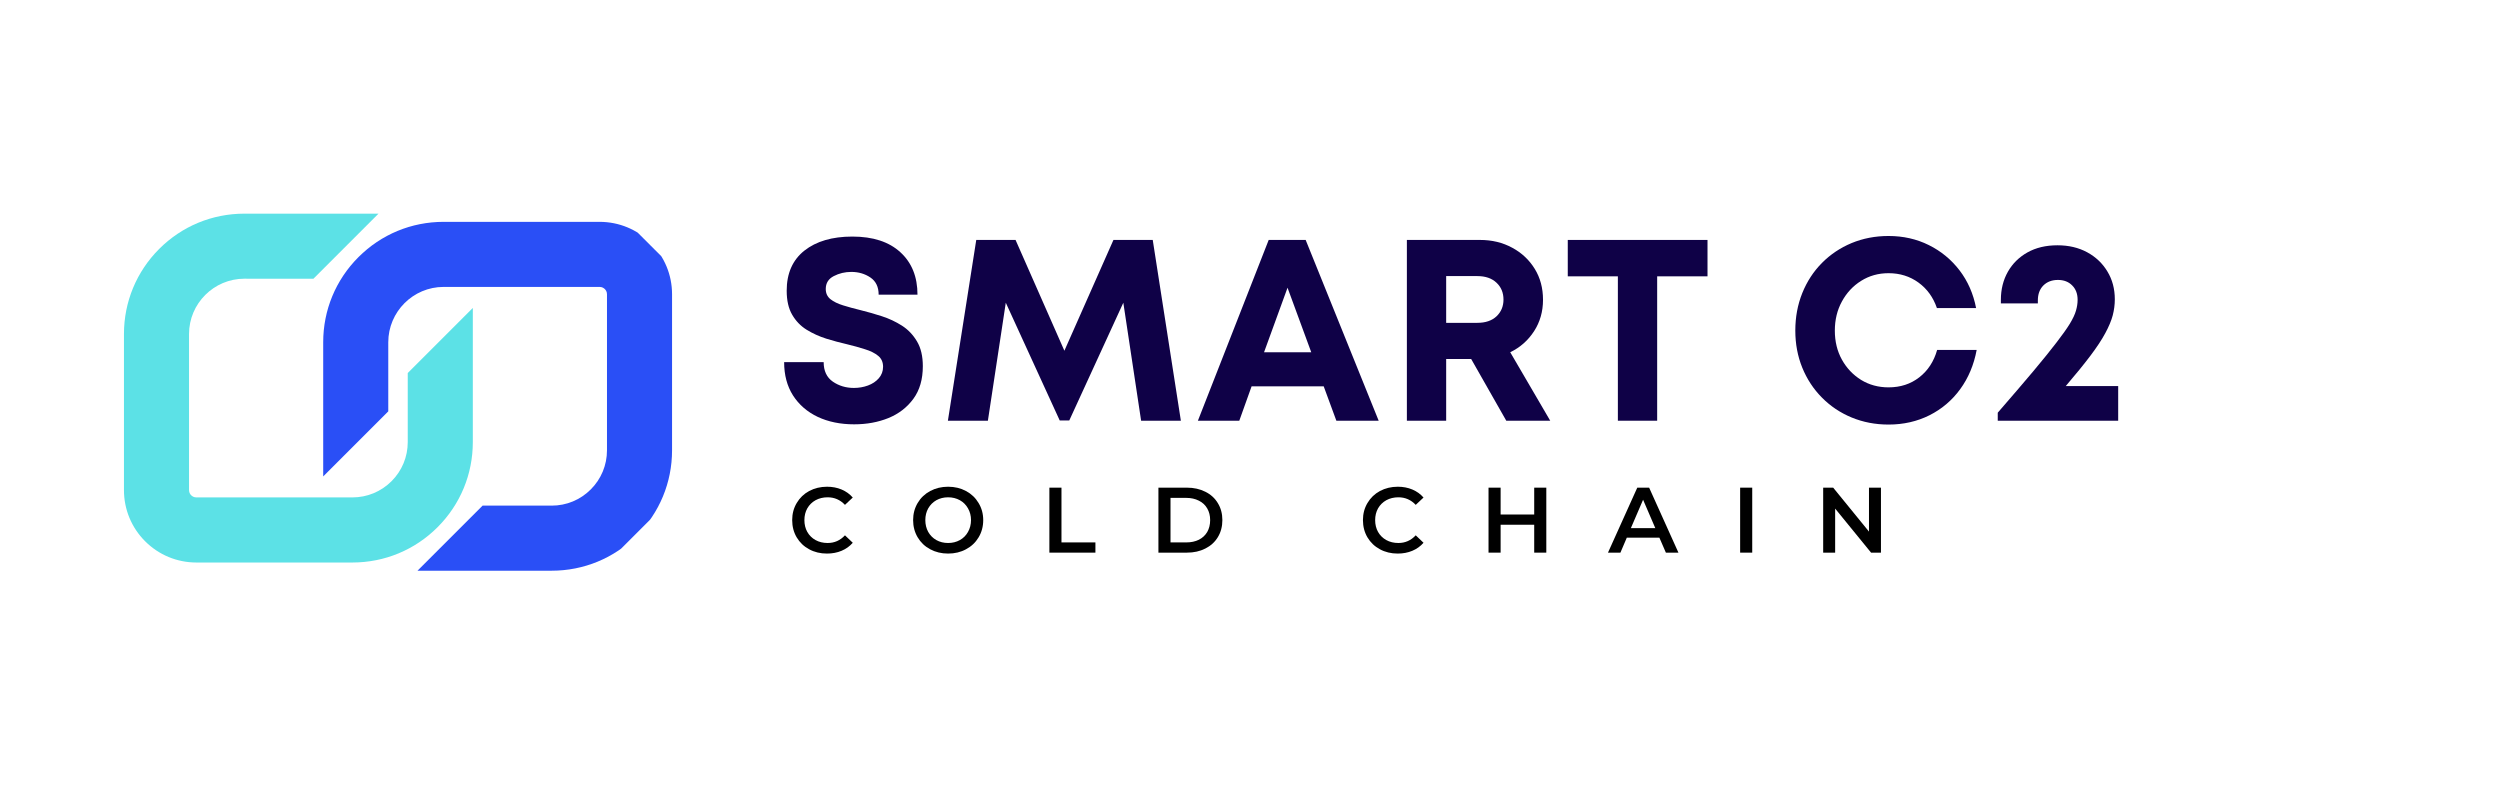
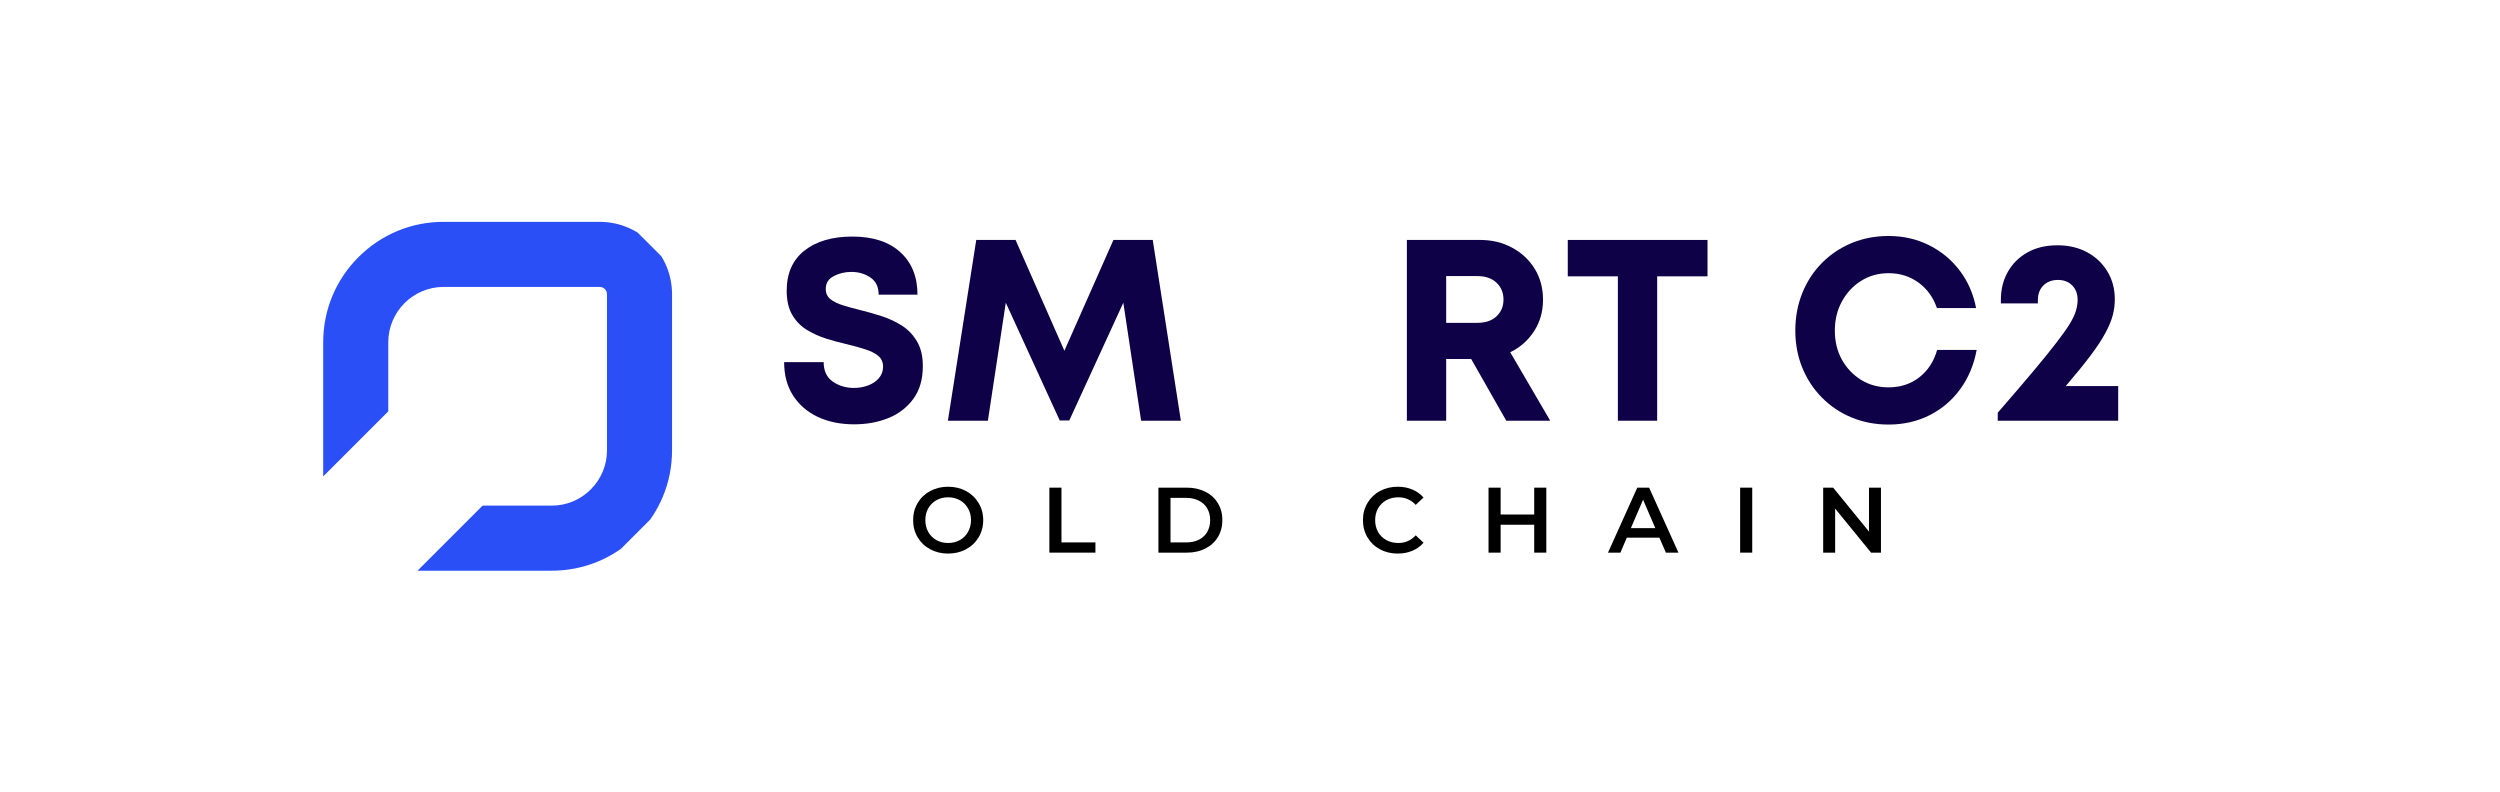
<svg xmlns="http://www.w3.org/2000/svg" width="448" zoomAndPan="magnify" viewBox="0 0 336 106.5" height="142" preserveAspectRatio="xMidYMid meet" version="1.0">
  <defs>
    <g />
    <clipPath id="c4849d68bd">
      <path d="M 16 28 L 64 28 L 64 76 L 16 76 Z M 16 28 " clip-rule="nonzero" />
    </clipPath>
    <clipPath id="b26db1292d">
      <path d="M 0.785 54.023 L 54.625 0.184 L 105.828 51.387 L 51.988 105.227 Z M 0.785 54.023 " clip-rule="nonzero" />
    </clipPath>
    <clipPath id="e8d1d51490">
-       <path d="M 0.785 54.023 L 54.625 0.184 L 105.828 51.387 L 51.988 105.227 Z M 0.785 54.023 " clip-rule="nonzero" />
-     </clipPath>
+       </clipPath>
    <clipPath id="fa54644839">
      <path d="M 43 29 L 91 29 L 91 77 L 43 77 Z M 43 29 " clip-rule="nonzero" />
    </clipPath>
    <clipPath id="dbbdd7bfb4">
      <path d="M 0.785 54.023 L 54.625 0.184 L 105.828 51.387 L 51.988 105.227 Z M 0.785 54.023 " clip-rule="nonzero" />
    </clipPath>
    <clipPath id="d9be92aa3a">
      <path d="M 0.785 54.023 L 54.625 0.184 L 105.828 51.387 L 51.988 105.227 Z M 0.785 54.023 " clip-rule="nonzero" />
    </clipPath>
  </defs>
  <g clip-path="url(#c4849d68bd)">
    <g clip-path="url(#b26db1292d)">
      <g clip-path="url(#e8d1d51490)">
        <path fill="#5ce1e6" d="M 54.801 59.418 C 54.801 61.402 54.027 63.27 52.621 64.676 C 51.215 66.078 49.348 66.852 47.363 66.852 L 26.391 66.852 C 26.055 66.852 25.824 66.695 25.695 66.562 C 25.562 66.434 25.406 66.207 25.406 65.867 L 25.406 44.895 C 25.406 42.844 26.238 40.988 27.586 39.641 C 28.934 38.293 30.793 37.461 32.84 37.457 L 42.125 37.461 L 50.871 28.715 L 32.844 28.715 C 28.52 28.715 24.457 30.395 21.398 33.453 C 18.344 36.508 16.66 40.574 16.66 44.895 L 16.66 65.867 C 16.66 68.469 17.672 70.91 19.508 72.75 C 21.348 74.586 23.793 75.598 26.391 75.602 L 47.363 75.602 C 51.684 75.598 55.75 73.918 58.805 70.859 C 61.863 67.805 63.547 63.738 63.547 59.418 L 63.547 41.387 L 54.801 50.133 L 54.801 59.418 " fill-opacity="1" fill-rule="nonzero" />
      </g>
    </g>
  </g>
  <g clip-path="url(#fa54644839)">
    <g clip-path="url(#dbbdd7bfb4)">
      <g clip-path="url(#d9be92aa3a)">
        <path fill="#2a4ff6" d="M 87.473 32.668 C 85.637 30.832 83.191 29.82 80.594 29.816 L 59.621 29.816 C 55.297 29.816 51.234 31.5 48.176 34.559 C 45.121 37.613 43.438 41.68 43.438 46 L 43.438 64.031 L 52.184 55.285 L 52.184 46 C 52.184 43.949 53.02 42.094 54.363 40.746 C 55.711 39.398 57.57 38.562 59.621 38.562 L 80.594 38.562 C 80.93 38.562 81.156 38.723 81.289 38.852 C 81.422 38.984 81.578 39.211 81.578 39.551 L 81.578 60.523 C 81.578 62.508 80.805 64.375 79.398 65.781 C 77.996 67.184 76.129 67.957 74.141 67.957 L 64.859 67.957 L 56.113 76.703 L 74.141 76.703 C 78.465 76.703 82.527 75.023 85.586 71.965 C 88.641 68.91 90.324 64.844 90.324 60.523 L 90.324 39.551 C 90.324 36.949 89.312 34.508 87.473 32.668 " fill-opacity="1" fill-rule="nonzero" />
      </g>
    </g>
  </g>
  <g fill="#0f0147" fill-opacity="1">
    <g transform="translate(103.966, 56.545)">
      <g>
        <path d="M 10.828 0.484 C 8.984 0.484 7.352 0.148 5.938 -0.516 C 4.52 -1.191 3.41 -2.156 2.609 -3.406 C 1.816 -4.656 1.422 -6.145 1.422 -7.875 L 6.734 -7.875 C 6.734 -6.695 7.145 -5.82 7.969 -5.25 C 8.789 -4.688 9.734 -4.406 10.797 -4.406 C 11.461 -4.406 12.094 -4.516 12.688 -4.734 C 13.281 -4.953 13.766 -5.273 14.141 -5.703 C 14.523 -6.141 14.719 -6.656 14.719 -7.25 C 14.719 -7.875 14.5 -8.363 14.062 -8.719 C 13.625 -9.082 13.031 -9.379 12.281 -9.609 C 11.539 -9.848 10.734 -10.07 9.859 -10.281 C 8.953 -10.488 8.023 -10.738 7.078 -11.031 C 6.129 -11.332 5.25 -11.734 4.438 -12.234 C 3.633 -12.734 2.988 -13.406 2.5 -14.25 C 2.008 -15.094 1.766 -16.164 1.766 -17.469 C 1.766 -19.801 2.555 -21.598 4.141 -22.859 C 5.734 -24.117 7.883 -24.75 10.594 -24.75 C 13.363 -24.75 15.516 -24.047 17.047 -22.641 C 18.578 -21.242 19.344 -19.344 19.344 -16.938 L 14.125 -16.938 C 14.125 -17.977 13.754 -18.75 13.016 -19.25 C 12.273 -19.75 11.422 -20 10.453 -20 C 9.598 -20 8.812 -19.812 8.094 -19.438 C 7.375 -19.07 7.016 -18.492 7.016 -17.703 C 7.016 -17.129 7.227 -16.672 7.656 -16.328 C 8.082 -15.992 8.648 -15.719 9.359 -15.5 C 10.066 -15.281 10.848 -15.066 11.703 -14.859 C 12.629 -14.629 13.578 -14.359 14.547 -14.047 C 15.516 -13.734 16.414 -13.312 17.25 -12.781 C 18.082 -12.25 18.758 -11.539 19.281 -10.656 C 19.801 -9.781 20.062 -8.672 20.062 -7.328 C 20.062 -5.566 19.641 -4.109 18.797 -2.953 C 17.953 -1.797 16.832 -0.93 15.438 -0.359 C 14.051 0.203 12.516 0.484 10.828 0.484 Z M 10.828 0.484 " />
      </g>
    </g>
  </g>
  <g fill="#0f0147" fill-opacity="1">
    <g transform="translate(126.147, 56.545)">
      <g>
        <path d="M 32.562 0 L 27.219 0 L 24.828 -15.859 L 17.562 -0.031 L 16.281 -0.031 L 9.031 -15.859 L 6.625 0 L 1.25 0 L 5.062 -24.297 L 10.344 -24.297 L 16.906 -9.406 L 23.5 -24.297 L 28.781 -24.297 Z M 32.562 0 " />
      </g>
    </g>
  </g>
  <g fill="#0f0147" fill-opacity="1">
    <g transform="translate(160.685, 56.545)">
      <g>
-         <path d="M 18.922 0 L 17.219 -4.625 L 7.531 -4.625 L 5.875 0 L 0.312 0 L 9.828 -24.297 L 14.797 -24.297 L 24.609 0 Z M 12.359 -17.875 L 9.203 -9.203 L 15.547 -9.203 Z M 12.359 -17.875 " />
-       </g>
+         </g>
    </g>
  </g>
  <g fill="#0f0147" fill-opacity="1">
    <g transform="translate(186.303, 56.545)">
      <g>
        <path d="M 16.141 0 L 11.422 -8.297 L 8.062 -8.297 L 8.062 0 L 2.781 0 L 2.781 -24.297 L 12.609 -24.297 C 14.223 -24.297 15.664 -23.945 16.938 -23.25 C 18.219 -22.562 19.227 -21.613 19.969 -20.406 C 20.707 -19.207 21.078 -17.82 21.078 -16.25 C 21.078 -14.676 20.676 -13.27 19.875 -12.031 C 19.07 -10.789 18.004 -9.848 16.672 -9.203 L 22.047 0 Z M 8.062 -19.438 L 8.062 -13.156 L 12.25 -13.156 C 13.344 -13.156 14.203 -13.445 14.828 -14.031 C 15.453 -14.625 15.766 -15.375 15.766 -16.281 C 15.766 -17.207 15.453 -17.961 14.828 -18.547 C 14.203 -19.141 13.344 -19.438 12.25 -19.438 Z M 8.062 -19.438 " />
      </g>
    </g>
  </g>
  <g fill="#0f0147" fill-opacity="1">
    <g transform="translate(209.942, 56.545)">
      <g>
        <path d="M 19.547 -24.297 L 19.547 -19.406 L 12.781 -19.406 L 12.781 0 L 7.5 0 L 7.5 -19.406 L 0.766 -19.406 L 0.766 -24.297 Z M 19.547 -24.297 " />
      </g>
    </g>
  </g>
  <g fill="#0f0147" fill-opacity="1">
    <g transform="translate(230.908, 56.545)">
      <g />
    </g>
  </g>
  <g fill="#0f0147" fill-opacity="1">
    <g transform="translate(239.899, 56.545)">
      <g>
        <path d="M 13.922 0.516 C 12.141 0.516 10.484 0.195 8.953 -0.438 C 7.43 -1.07 6.102 -1.961 4.969 -3.109 C 3.832 -4.254 2.953 -5.594 2.328 -7.125 C 1.703 -8.664 1.391 -10.328 1.391 -12.109 C 1.391 -13.922 1.703 -15.602 2.328 -17.156 C 2.953 -18.707 3.832 -20.055 4.969 -21.203 C 6.102 -22.348 7.43 -23.238 8.953 -23.875 C 10.484 -24.508 12.141 -24.828 13.922 -24.828 C 15.891 -24.828 17.691 -24.422 19.328 -23.609 C 20.973 -22.797 22.352 -21.66 23.469 -20.203 C 24.582 -18.742 25.32 -17.055 25.688 -15.141 L 20.422 -15.141 C 19.93 -16.578 19.109 -17.719 17.953 -18.562 C 16.797 -19.406 15.453 -19.828 13.922 -19.828 C 12.555 -19.828 11.328 -19.484 10.234 -18.797 C 9.148 -18.117 8.289 -17.195 7.656 -16.031 C 7.02 -14.875 6.703 -13.566 6.703 -12.109 C 6.703 -10.648 7.02 -9.348 7.656 -8.203 C 8.289 -7.066 9.148 -6.16 10.234 -5.484 C 11.328 -4.816 12.555 -4.484 13.922 -4.484 C 15.516 -4.484 16.891 -4.93 18.047 -5.828 C 19.211 -6.734 20.016 -7.961 20.453 -9.516 L 25.766 -9.516 C 25.391 -7.504 24.648 -5.742 23.547 -4.234 C 22.453 -2.734 21.078 -1.566 19.422 -0.734 C 17.766 0.098 15.93 0.516 13.922 0.516 Z M 13.922 0.516 " />
      </g>
    </g>
  </g>
  <g fill="#0f0147" fill-opacity="1">
    <g transform="translate(267.356, 56.545)">
      <g>
        <path d="M 10.281 -4.656 L 17.328 -4.656 L 17.328 0 L 1.141 0 L 1.141 -1.078 C 3.047 -3.273 4.641 -5.133 5.922 -6.656 C 7.203 -8.188 8.234 -9.461 9.016 -10.484 C 9.805 -11.504 10.41 -12.352 10.828 -13.031 C 11.242 -13.719 11.52 -14.305 11.656 -14.797 C 11.801 -15.297 11.875 -15.781 11.875 -16.25 C 11.875 -17.062 11.629 -17.707 11.141 -18.188 C 10.66 -18.676 10.023 -18.922 9.234 -18.922 C 8.422 -18.922 7.766 -18.672 7.266 -18.172 C 6.773 -17.672 6.531 -17.004 6.531 -16.172 L 6.531 -15.766 L 1.562 -15.766 L 1.562 -16.25 C 1.562 -17.656 1.875 -18.91 2.5 -20.016 C 3.125 -21.117 4.004 -21.988 5.141 -22.625 C 6.273 -23.258 7.617 -23.578 9.172 -23.578 C 10.672 -23.578 12 -23.266 13.156 -22.641 C 14.312 -22.016 15.219 -21.156 15.875 -20.062 C 16.539 -18.977 16.875 -17.727 16.875 -16.312 C 16.875 -15.594 16.781 -14.875 16.594 -14.156 C 16.406 -13.445 16.07 -12.648 15.594 -11.766 C 15.125 -10.891 14.457 -9.879 13.594 -8.734 C 12.727 -7.586 11.625 -6.227 10.281 -4.656 Z M 10.281 -4.656 " />
      </g>
    </g>
  </g>
  <g fill="#000000" fill-opacity="1">
    <g transform="translate(105.923, 74.275)">
      <g>
-         <path d="M 5.219 0.125 C 4.332 0.125 3.535 -0.066 2.828 -0.453 C 2.117 -0.836 1.562 -1.367 1.156 -2.047 C 0.75 -2.734 0.547 -3.508 0.547 -4.375 C 0.547 -5.227 0.75 -5.992 1.156 -6.672 C 1.562 -7.359 2.117 -7.895 2.828 -8.281 C 3.547 -8.664 4.348 -8.859 5.234 -8.859 C 5.941 -8.859 6.594 -8.734 7.188 -8.484 C 7.781 -8.234 8.281 -7.875 8.688 -7.406 L 7.641 -6.422 C 7.004 -7.098 6.227 -7.438 5.312 -7.438 C 4.707 -7.438 4.164 -7.305 3.688 -7.047 C 3.219 -6.785 2.848 -6.422 2.578 -5.953 C 2.316 -5.484 2.188 -4.957 2.188 -4.375 C 2.188 -3.781 2.316 -3.25 2.578 -2.781 C 2.848 -2.312 3.219 -1.945 3.688 -1.688 C 4.164 -1.426 4.707 -1.297 5.312 -1.297 C 6.227 -1.297 7.004 -1.641 7.641 -2.328 L 8.688 -1.328 C 8.281 -0.859 7.781 -0.5 7.188 -0.25 C 6.594 0 5.938 0.125 5.219 0.125 Z M 5.219 0.125 " />
-       </g>
+         </g>
    </g>
  </g>
  <g fill="#000000" fill-opacity="1">
    <g transform="translate(122.176, 74.275)">
      <g>
        <path d="M 5.25 0.125 C 4.363 0.125 3.562 -0.066 2.844 -0.453 C 2.125 -0.836 1.562 -1.375 1.156 -2.062 C 0.75 -2.75 0.547 -3.52 0.547 -4.375 C 0.547 -5.219 0.75 -5.984 1.156 -6.672 C 1.562 -7.359 2.125 -7.895 2.844 -8.281 C 3.562 -8.664 4.363 -8.859 5.25 -8.859 C 6.145 -8.859 6.945 -8.664 7.656 -8.281 C 8.375 -7.895 8.938 -7.359 9.344 -6.672 C 9.758 -5.992 9.969 -5.227 9.969 -4.375 C 9.969 -3.508 9.758 -2.734 9.344 -2.047 C 8.938 -1.367 8.375 -0.836 7.656 -0.453 C 6.945 -0.066 6.145 0.125 5.25 0.125 Z M 5.25 -1.297 C 5.832 -1.297 6.359 -1.426 6.828 -1.688 C 7.297 -1.945 7.66 -2.312 7.922 -2.781 C 8.191 -3.258 8.328 -3.789 8.328 -4.375 C 8.328 -4.957 8.191 -5.484 7.922 -5.953 C 7.66 -6.422 7.297 -6.785 6.828 -7.047 C 6.359 -7.305 5.832 -7.438 5.25 -7.438 C 4.664 -7.438 4.141 -7.305 3.672 -7.047 C 3.211 -6.785 2.848 -6.422 2.578 -5.953 C 2.316 -5.484 2.188 -4.957 2.188 -4.375 C 2.188 -3.789 2.316 -3.258 2.578 -2.781 C 2.848 -2.312 3.211 -1.945 3.672 -1.688 C 4.141 -1.426 4.664 -1.297 5.25 -1.297 Z M 5.25 -1.297 " />
      </g>
    </g>
  </g>
  <g fill="#000000" fill-opacity="1">
    <g transform="translate(139.865, 74.275)">
      <g>
        <path d="M 1.172 -8.734 L 2.797 -8.734 L 2.797 -1.375 L 7.359 -1.375 L 7.359 0 L 1.172 0 Z M 1.172 -8.734 " />
      </g>
    </g>
  </g>
  <g fill="#000000" fill-opacity="1">
    <g transform="translate(154.52, 74.275)">
      <g>
        <path d="M 1.172 -8.734 L 5 -8.734 C 5.926 -8.734 6.75 -8.551 7.469 -8.188 C 8.195 -7.832 8.758 -7.32 9.156 -6.656 C 9.562 -6 9.766 -5.238 9.766 -4.375 C 9.766 -3.508 9.562 -2.742 9.156 -2.078 C 8.758 -1.422 8.195 -0.91 7.469 -0.547 C 6.75 -0.18 5.926 0 5 0 L 1.172 0 Z M 4.922 -1.375 C 5.555 -1.375 6.117 -1.492 6.609 -1.734 C 7.098 -1.984 7.473 -2.332 7.734 -2.781 C 7.992 -3.238 8.125 -3.77 8.125 -4.375 C 8.125 -4.969 7.992 -5.488 7.734 -5.938 C 7.473 -6.395 7.098 -6.742 6.609 -6.984 C 6.117 -7.234 5.555 -7.359 4.922 -7.359 L 2.797 -7.359 L 2.797 -1.375 Z M 4.922 -1.375 " />
      </g>
    </g>
  </g>
  <g fill="#000000" fill-opacity="1">
    <g transform="translate(172.009, 74.275)">
      <g />
    </g>
  </g>
  <g fill="#000000" fill-opacity="1">
    <g transform="translate(182.633, 74.275)">
      <g>
        <path d="M 5.219 0.125 C 4.332 0.125 3.535 -0.066 2.828 -0.453 C 2.117 -0.836 1.562 -1.367 1.156 -2.047 C 0.75 -2.734 0.547 -3.508 0.547 -4.375 C 0.547 -5.227 0.75 -5.992 1.156 -6.672 C 1.562 -7.359 2.117 -7.895 2.828 -8.281 C 3.547 -8.664 4.348 -8.859 5.234 -8.859 C 5.941 -8.859 6.594 -8.734 7.188 -8.484 C 7.781 -8.234 8.281 -7.875 8.688 -7.406 L 7.641 -6.422 C 7.004 -7.098 6.227 -7.438 5.312 -7.438 C 4.707 -7.438 4.164 -7.305 3.688 -7.047 C 3.219 -6.785 2.848 -6.422 2.578 -5.953 C 2.316 -5.484 2.188 -4.957 2.188 -4.375 C 2.188 -3.781 2.316 -3.25 2.578 -2.781 C 2.848 -2.312 3.219 -1.945 3.688 -1.688 C 4.164 -1.426 4.707 -1.297 5.312 -1.297 C 6.227 -1.297 7.004 -1.641 7.641 -2.328 L 8.688 -1.328 C 8.281 -0.859 7.781 -0.5 7.188 -0.25 C 6.594 0 5.938 0.125 5.219 0.125 Z M 5.219 0.125 " />
      </g>
    </g>
  </g>
  <g fill="#000000" fill-opacity="1">
    <g transform="translate(198.886, 74.275)">
      <g>
        <path d="M 8.938 -8.734 L 8.938 0 L 7.312 0 L 7.312 -3.75 L 2.797 -3.75 L 2.797 0 L 1.172 0 L 1.172 -8.734 L 2.797 -8.734 L 2.797 -5.125 L 7.312 -5.125 L 7.312 -8.734 Z M 8.938 -8.734 " />
      </g>
    </g>
  </g>
  <g fill="#000000" fill-opacity="1">
    <g transform="translate(216.175, 74.275)">
      <g>
        <path d="M 6.844 -2.016 L 2.469 -2.016 L 1.609 0 L -0.062 0 L 3.875 -8.734 L 5.469 -8.734 L 9.406 0 L 7.719 0 Z M 6.297 -3.297 L 4.656 -7.109 L 3.016 -3.297 Z M 6.297 -3.297 " />
      </g>
    </g>
  </g>
  <g fill="#000000" fill-opacity="1">
    <g transform="translate(232.703, 74.275)">
      <g>
        <path d="M 1.172 -8.734 L 2.797 -8.734 L 2.797 0 L 1.172 0 Z M 1.172 -8.734 " />
      </g>
    </g>
  </g>
  <g fill="#000000" fill-opacity="1">
    <g transform="translate(243.863, 74.275)">
      <g>
        <path d="M 8.938 -8.734 L 8.938 0 L 7.609 0 L 2.781 -5.922 L 2.781 0 L 1.172 0 L 1.172 -8.734 L 2.516 -8.734 L 7.328 -2.828 L 7.328 -8.734 Z M 8.938 -8.734 " />
      </g>
    </g>
  </g>
</svg>